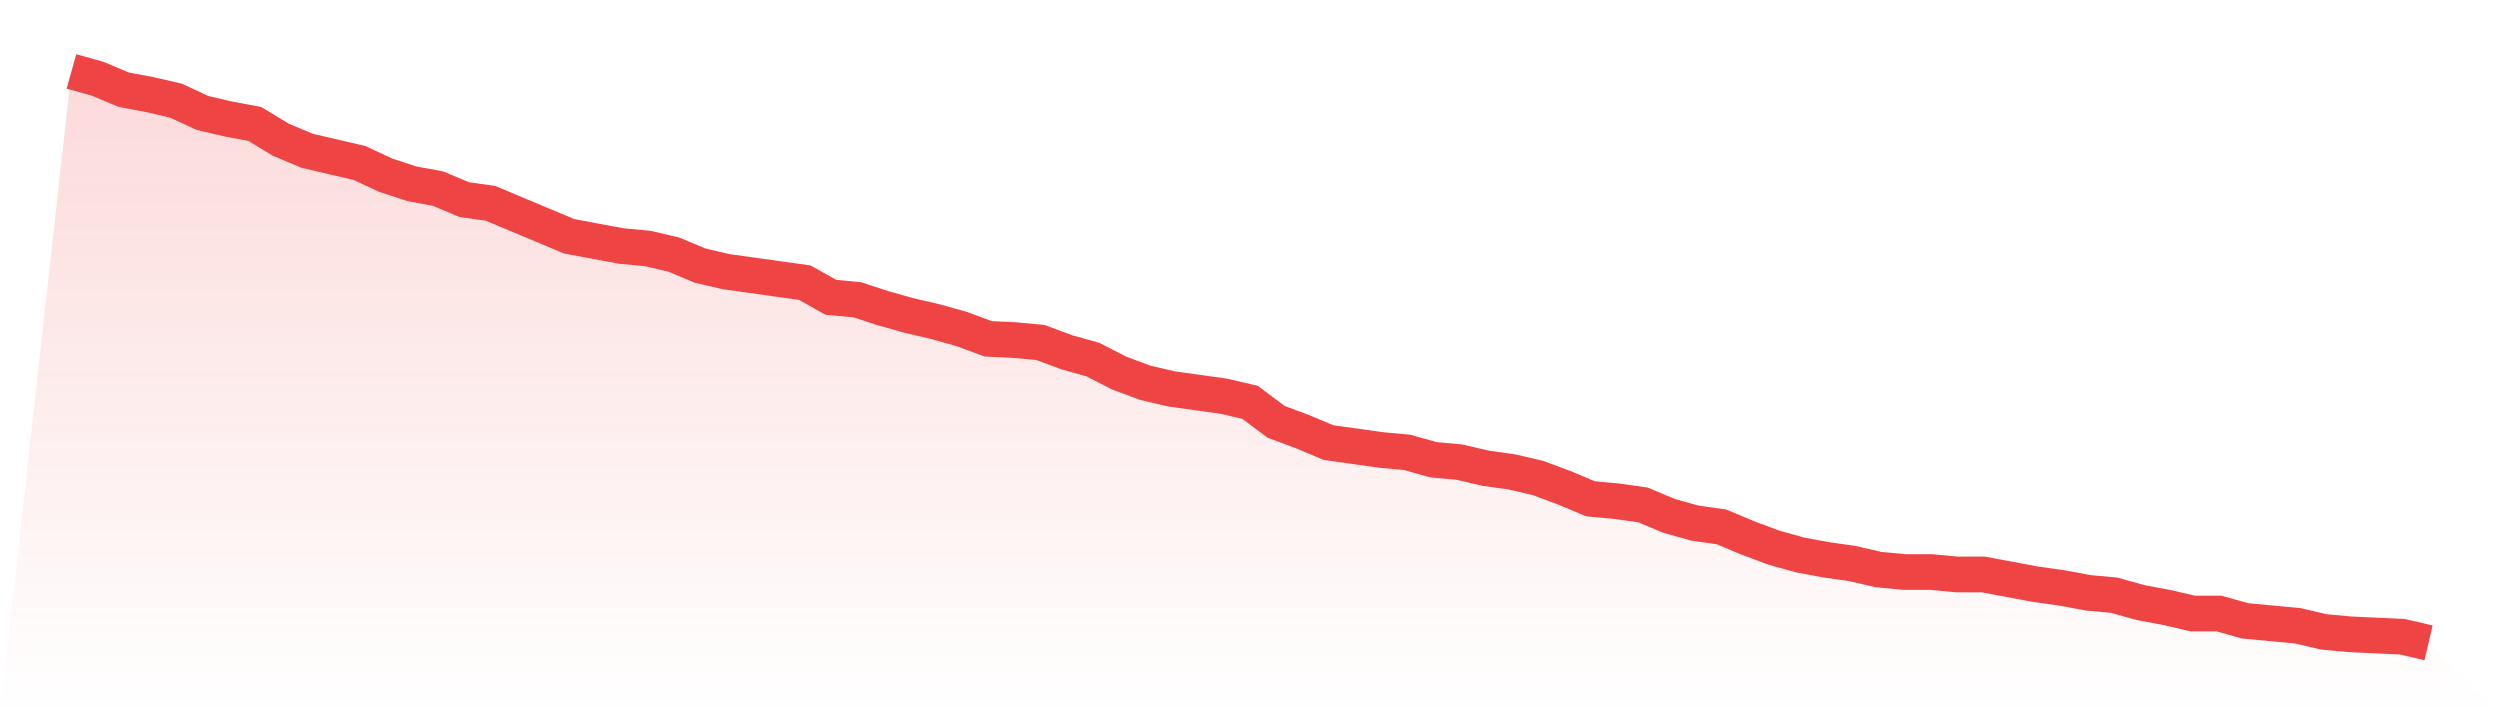
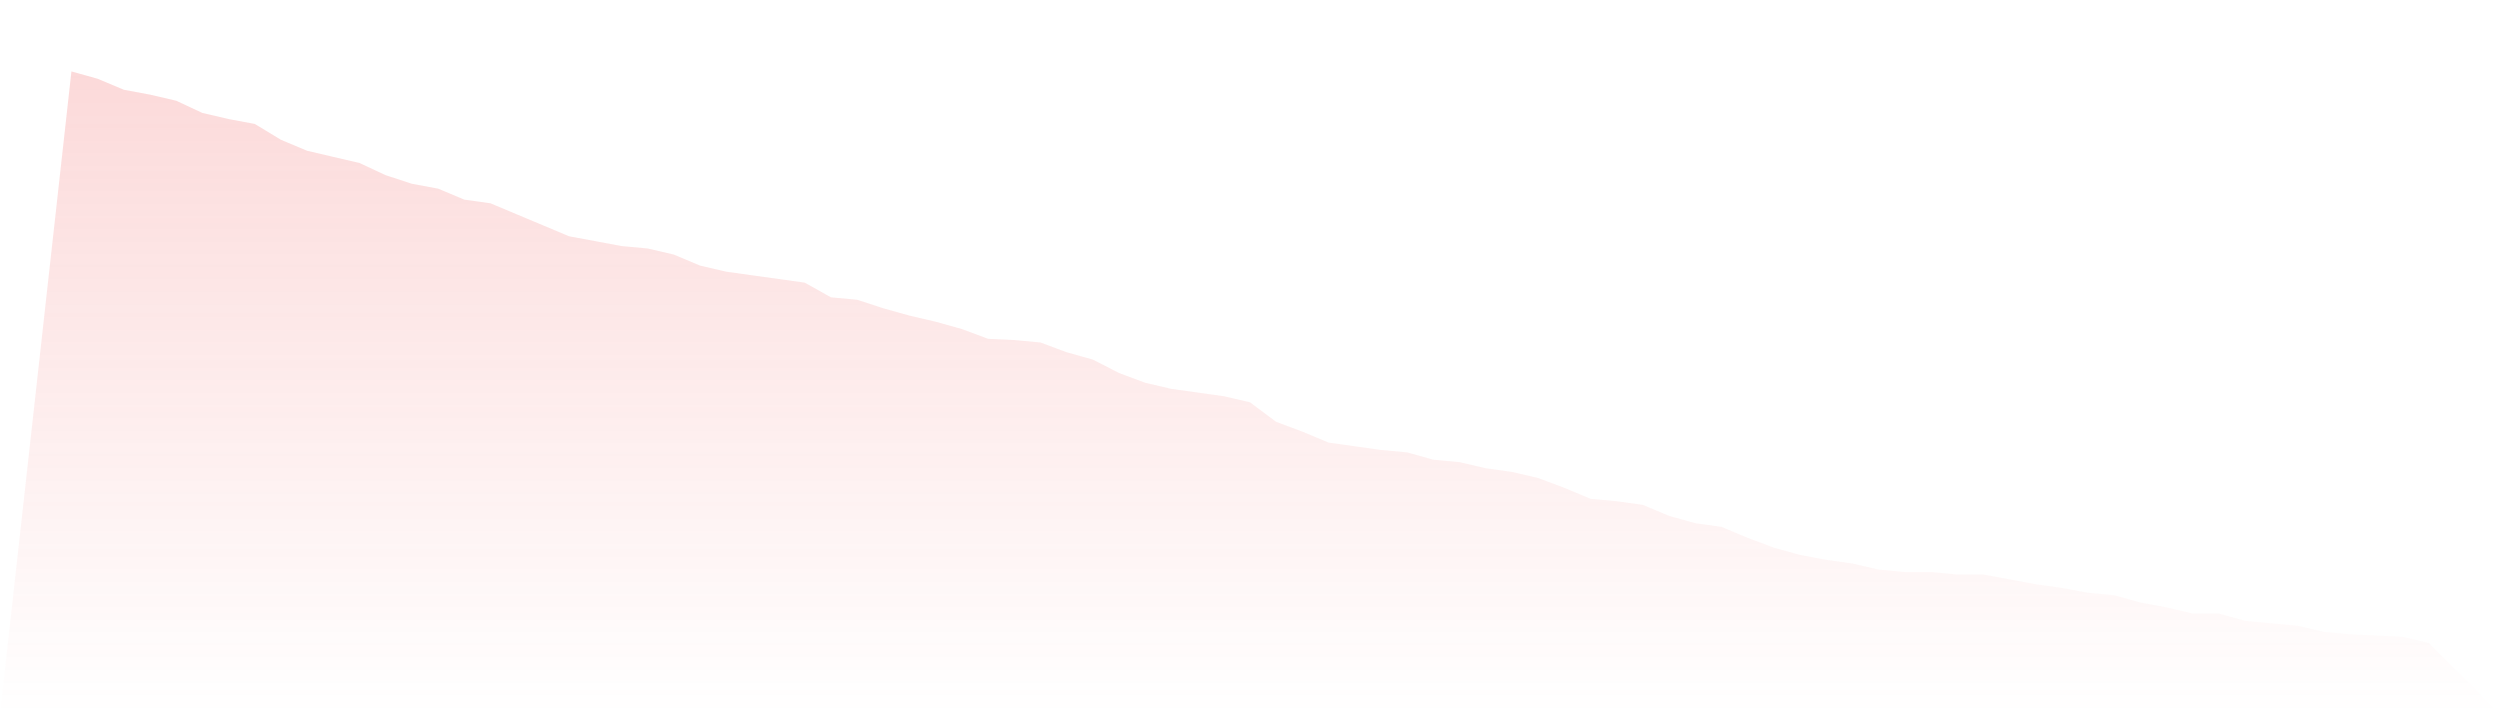
<svg xmlns="http://www.w3.org/2000/svg" viewBox="0 0 140 40">
  <defs>
    <linearGradient id="gradient" x1="0" x2="0" y1="0" y2="1">
      <stop offset="0%" stop-color="#ef4444" stop-opacity="0.2" />
      <stop offset="100%" stop-color="#ef4444" stop-opacity="0" />
    </linearGradient>
  </defs>
  <path d="M4,4 L4,4 L5.467,4.41 L6.933,5.026 L8.4,5.299 L9.867,5.641 L11.333,6.325 L12.8,6.667 L14.267,6.94 L15.733,7.829 L17.2,8.444 L18.667,8.786 L20.133,9.128 L21.6,9.812 L23.067,10.291 L24.533,10.564 L26,11.179 L27.467,11.385 L28.933,12 L30.4,12.615 L31.867,13.231 L33.333,13.504 L34.8,13.778 L36.267,13.915 L37.733,14.256 L39.2,14.872 L40.667,15.214 L42.133,15.419 L43.6,15.624 L45.067,15.829 L46.533,16.65 L48,16.786 L49.467,17.265 L50.933,17.675 L52.4,18.017 L53.867,18.427 L55.333,18.974 L56.8,19.043 L58.267,19.179 L59.733,19.726 L61.2,20.137 L62.667,20.889 L64.133,21.436 L65.6,21.778 L67.067,21.983 L68.533,22.188 L70,22.53 L71.467,23.624 L72.933,24.171 L74.4,24.786 L75.867,24.991 L77.333,25.197 L78.8,25.333 L80.267,25.744 L81.733,25.88 L83.2,26.222 L84.667,26.427 L86.133,26.769 L87.6,27.316 L89.067,27.932 L90.533,28.068 L92,28.274 L93.467,28.889 L94.933,29.299 L96.4,29.504 L97.867,30.12 L99.333,30.667 L100.8,31.077 L102.267,31.35 L103.733,31.556 L105.2,31.897 L106.667,32.034 L108.133,32.034 L109.6,32.171 L111.067,32.171 L112.533,32.444 L114,32.718 L115.467,32.923 L116.933,33.197 L118.4,33.333 L119.867,33.744 L121.333,34.017 L122.8,34.359 L124.267,34.359 L125.733,34.769 L127.2,34.906 L128.667,35.043 L130.133,35.385 L131.6,35.521 L133.067,35.59 L134.533,35.658 L136,36 L140,40 L0,40 z" fill="url(#gradient)" />
-   <path d="M4,4 L4,4 L5.467,4.41 L6.933,5.026 L8.4,5.299 L9.867,5.641 L11.333,6.325 L12.8,6.667 L14.267,6.94 L15.733,7.829 L17.2,8.444 L18.667,8.786 L20.133,9.128 L21.6,9.812 L23.067,10.291 L24.533,10.564 L26,11.179 L27.467,11.385 L28.933,12 L30.4,12.615 L31.867,13.231 L33.333,13.504 L34.8,13.778 L36.267,13.915 L37.733,14.256 L39.2,14.872 L40.667,15.214 L42.133,15.419 L43.6,15.624 L45.067,15.829 L46.533,16.65 L48,16.786 L49.467,17.265 L50.933,17.675 L52.4,18.017 L53.867,18.427 L55.333,18.974 L56.8,19.043 L58.267,19.179 L59.733,19.726 L61.2,20.137 L62.667,20.889 L64.133,21.436 L65.6,21.778 L67.067,21.983 L68.533,22.188 L70,22.53 L71.467,23.624 L72.933,24.171 L74.4,24.786 L75.867,24.991 L77.333,25.197 L78.8,25.333 L80.267,25.744 L81.733,25.88 L83.2,26.222 L84.667,26.427 L86.133,26.769 L87.6,27.316 L89.067,27.932 L90.533,28.068 L92,28.274 L93.467,28.889 L94.933,29.299 L96.4,29.504 L97.867,30.12 L99.333,30.667 L100.8,31.077 L102.267,31.35 L103.733,31.556 L105.2,31.897 L106.667,32.034 L108.133,32.034 L109.6,32.171 L111.067,32.171 L112.533,32.444 L114,32.718 L115.467,32.923 L116.933,33.197 L118.4,33.333 L119.867,33.744 L121.333,34.017 L122.8,34.359 L124.267,34.359 L125.733,34.769 L127.2,34.906 L128.667,35.043 L130.133,35.385 L131.6,35.521 L133.067,35.59 L134.533,35.658 L136,36" fill="none" stroke="#ef4444" stroke-width="2" />
</svg>